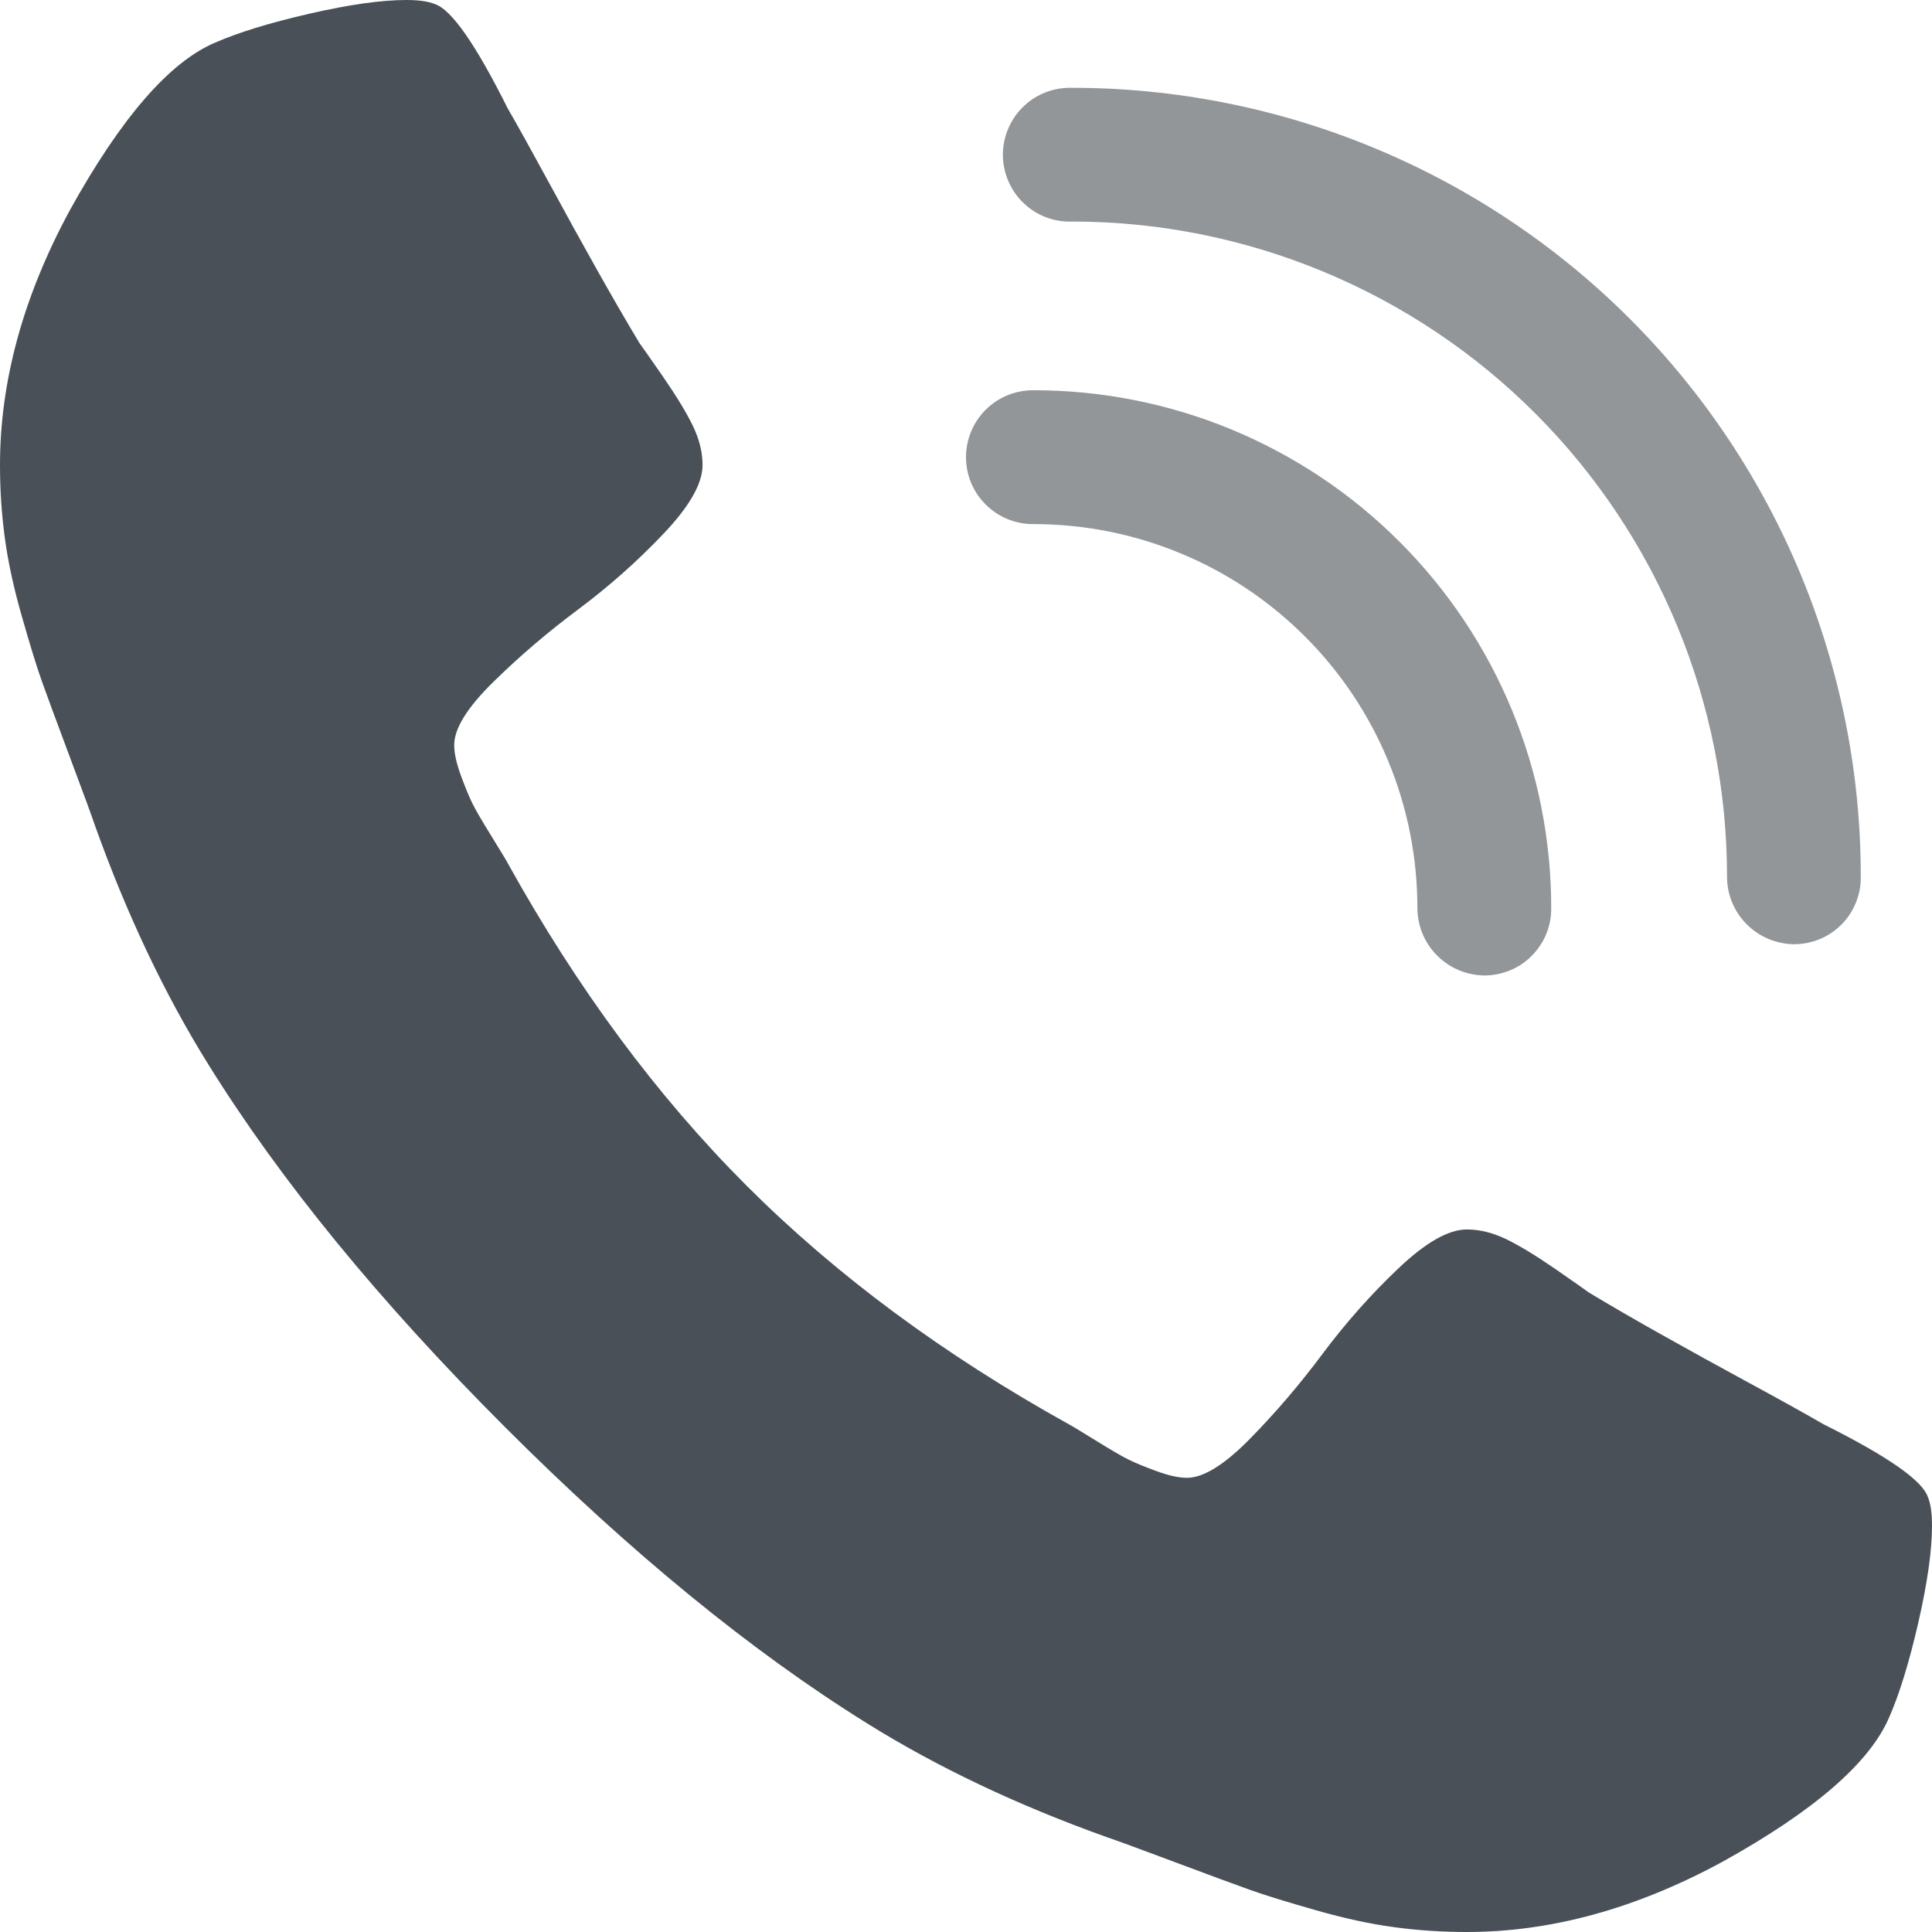
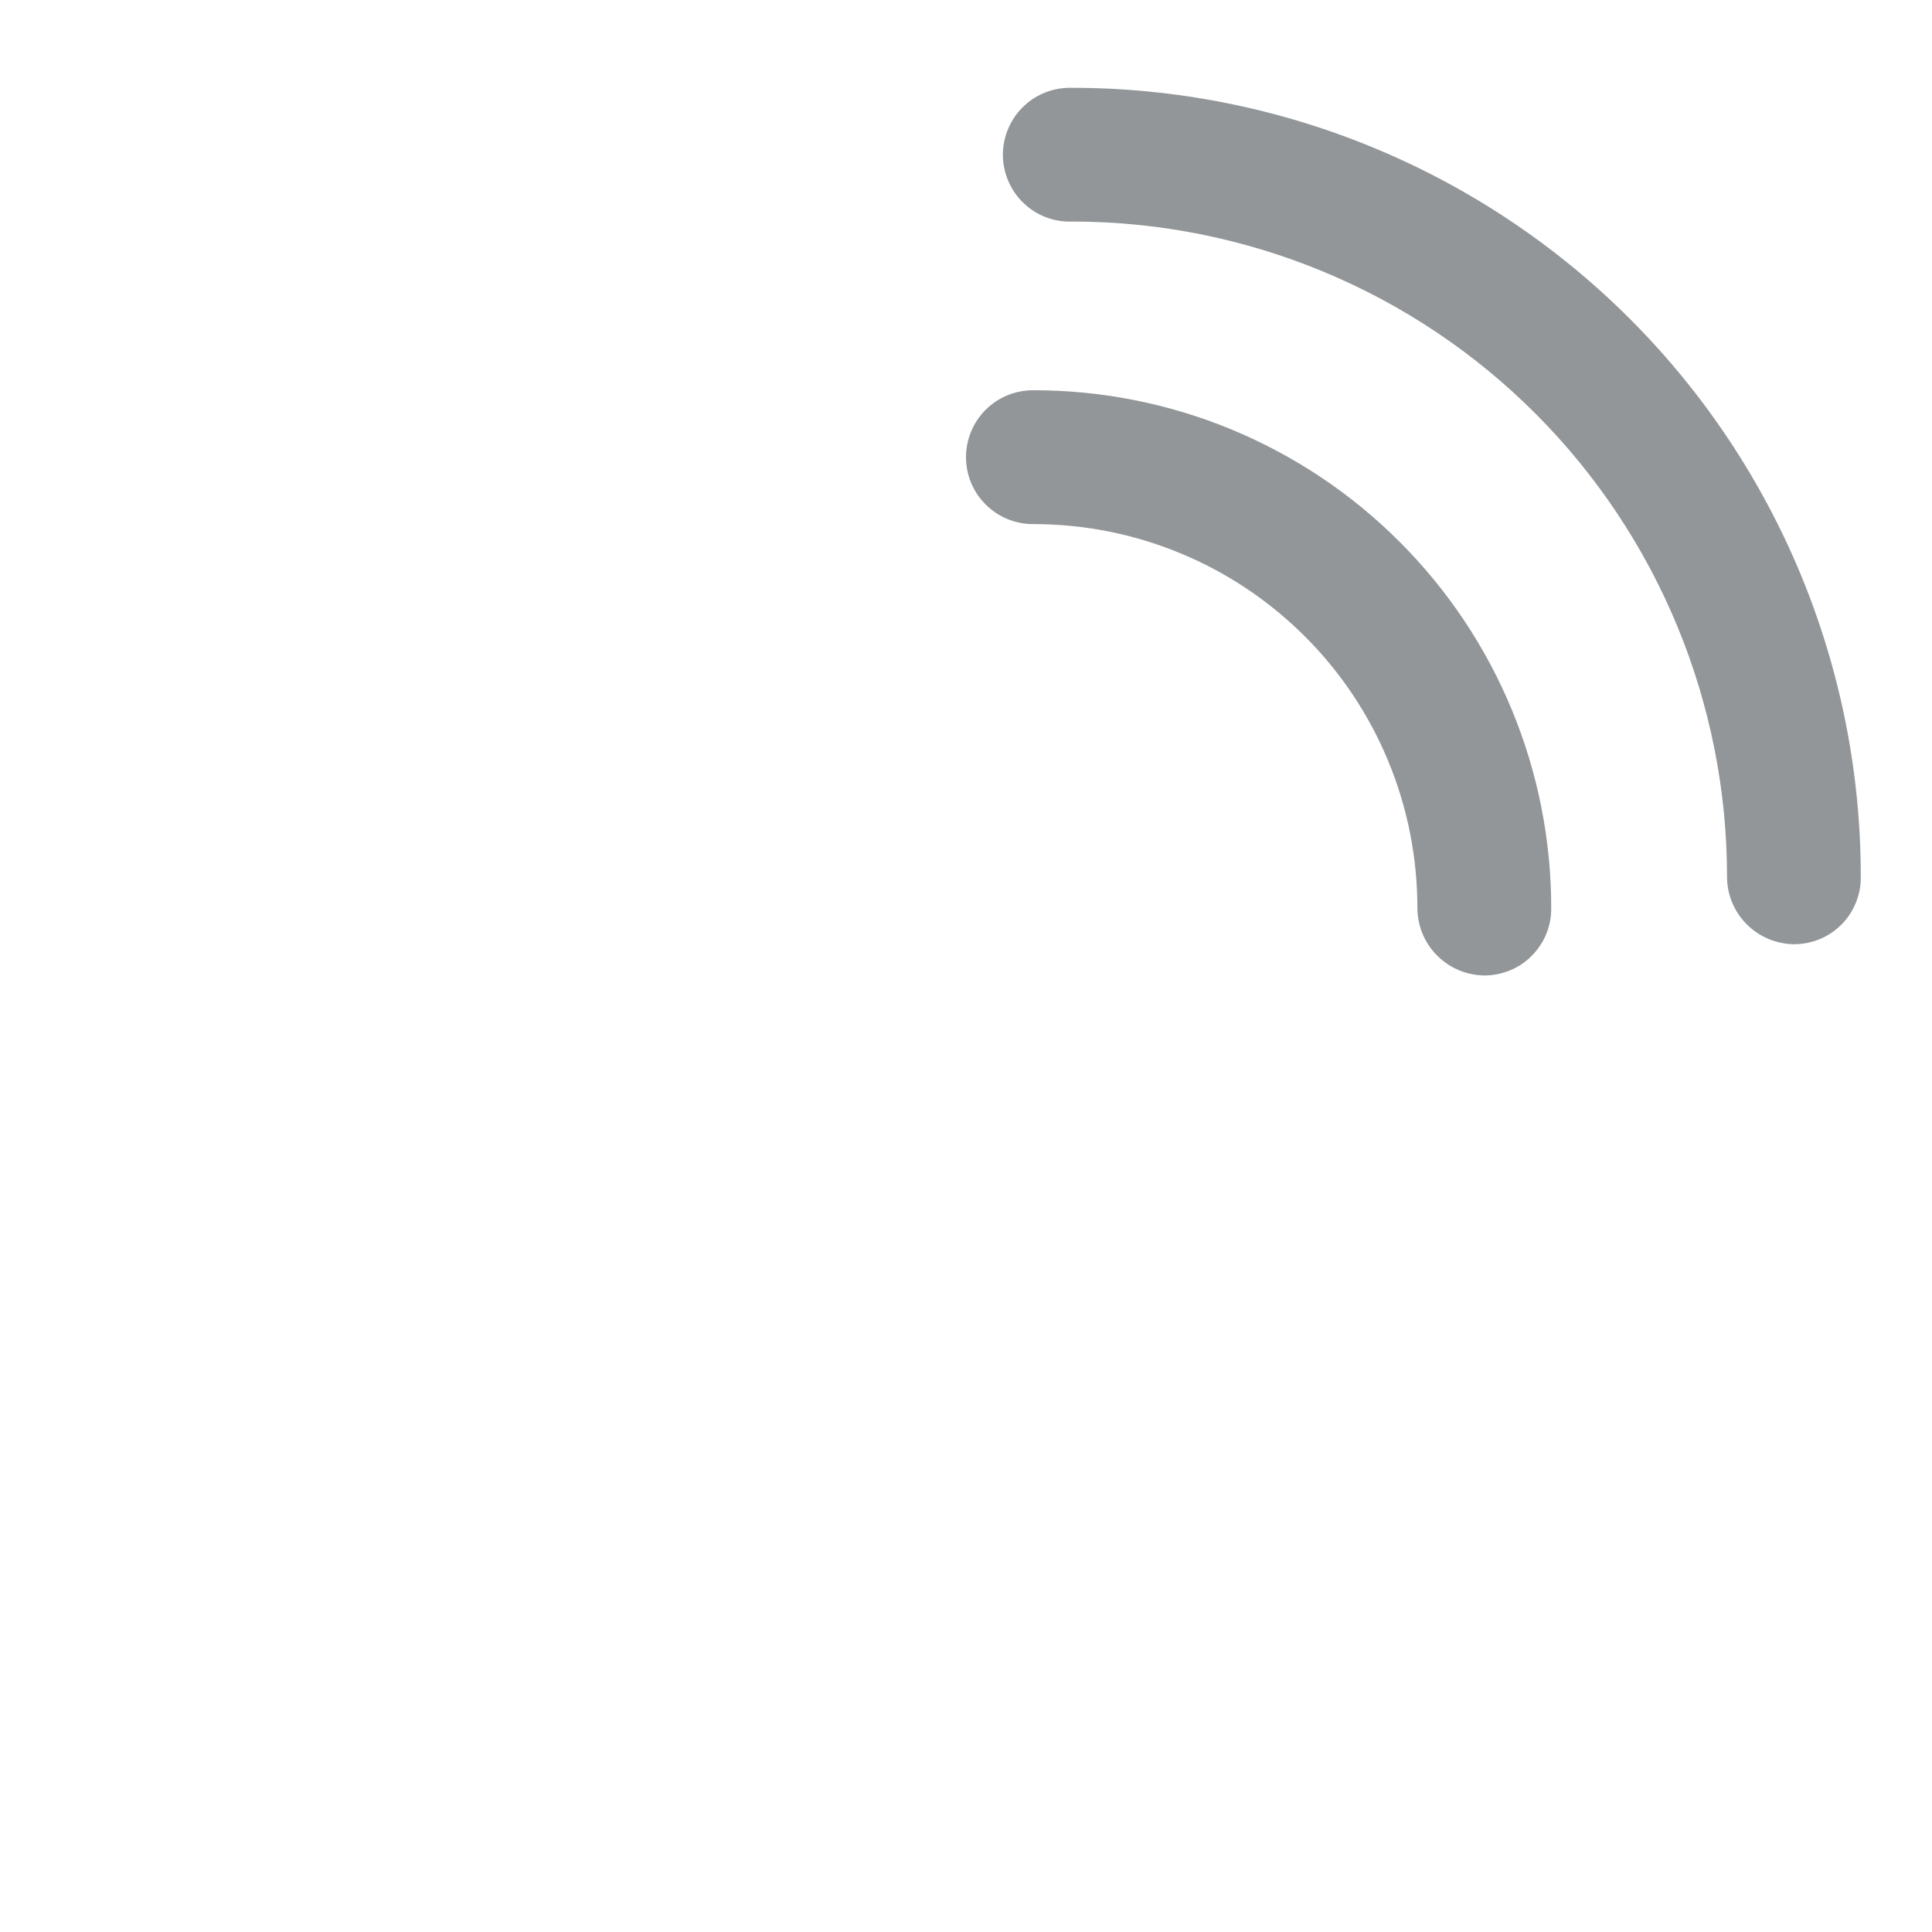
<svg xmlns="http://www.w3.org/2000/svg" width="22" height="22" viewBox="0 0 22 22" fill="none">
  <g clip-path="url(#clip0_1257_27)">
-     <path d="M22 17.375C22 17.656 21.948 18.023 21.844 18.477C21.74 18.93 21.63 19.287 21.516 19.547C21.297 20.068 20.662 20.62 19.609 21.203C18.63 21.734 17.662 22 16.703 22C16.422 22 16.146 21.982 15.875 21.945C15.604 21.909 15.305 21.844 14.977 21.75C14.648 21.656 14.404 21.581 14.242 21.523C14.081 21.466 13.792 21.359 13.375 21.203C12.958 21.047 12.703 20.953 12.609 20.922C11.588 20.557 10.677 20.125 9.875 19.625C8.552 18.802 7.177 17.677 5.75 16.25C4.323 14.823 3.198 13.448 2.375 12.125C1.875 11.323 1.443 10.412 1.078 9.391C1.047 9.297 0.953 9.042 0.797 8.625C0.641 8.208 0.534 7.919 0.477 7.758C0.419 7.596 0.344 7.352 0.25 7.023C0.156 6.695 0.091 6.396 0.055 6.125C0.018 5.854 0 5.578 0 5.297C0 4.339 0.266 3.37 0.797 2.391C1.38 1.339 1.932 0.703 2.453 0.484C2.714 0.37 3.07 0.26 3.523 0.156C3.977 0.052 4.344 0 4.625 0C4.771 0 4.88 0.016 4.953 0.047C5.141 0.109 5.417 0.505 5.781 1.234C5.896 1.432 6.052 1.714 6.25 2.078C6.448 2.443 6.63 2.773 6.797 3.07C6.964 3.367 7.125 3.646 7.281 3.906C7.312 3.948 7.404 4.078 7.555 4.297C7.706 4.516 7.818 4.701 7.891 4.852C7.964 5.003 8 5.151 8 5.297C8 5.505 7.852 5.766 7.555 6.078C7.258 6.391 6.935 6.677 6.586 6.938C6.237 7.198 5.914 7.474 5.617 7.766C5.32 8.057 5.172 8.297 5.172 8.484C5.172 8.578 5.198 8.695 5.25 8.836C5.302 8.977 5.346 9.083 5.383 9.156C5.419 9.229 5.492 9.354 5.602 9.531C5.711 9.708 5.771 9.807 5.781 9.828C6.573 11.255 7.479 12.479 8.5 13.5C9.521 14.521 10.745 15.427 12.172 16.219C12.193 16.229 12.292 16.289 12.469 16.398C12.646 16.508 12.771 16.581 12.844 16.617C12.917 16.654 13.023 16.698 13.164 16.75C13.305 16.802 13.422 16.828 13.516 16.828C13.703 16.828 13.943 16.68 14.234 16.383C14.526 16.086 14.802 15.763 15.062 15.414C15.323 15.065 15.609 14.742 15.922 14.445C16.234 14.148 16.495 14 16.703 14C16.849 14 16.997 14.037 17.148 14.109C17.299 14.182 17.484 14.294 17.703 14.445C17.922 14.596 18.052 14.688 18.094 14.719C18.354 14.875 18.633 15.037 18.93 15.203C19.227 15.37 19.557 15.552 19.922 15.75C20.287 15.948 20.568 16.104 20.766 16.219C21.495 16.583 21.891 16.859 21.953 17.047C21.984 17.12 22 17.229 22 17.375Z" fill="#495057" />
    <path d="M16.902 11.108C16.701 11.105 16.508 11.025 16.366 10.882C16.223 10.74 16.142 10.547 16.14 10.346C16.141 9.77 16.029 9.201 15.809 8.669C15.589 8.137 15.267 7.654 14.86 7.248C14.453 6.841 13.97 6.518 13.439 6.299C12.907 6.079 12.337 5.967 11.762 5.968C11.56 5.968 11.366 5.887 11.223 5.744C11.08 5.602 11 5.408 11 5.206C11 5.004 11.08 4.81 11.223 4.667C11.366 4.524 11.56 4.444 11.762 4.444C12.537 4.442 13.305 4.594 14.022 4.89C14.739 5.187 15.39 5.621 15.938 6.17C16.486 6.718 16.921 7.369 17.217 8.086C17.513 8.802 17.665 9.57 17.664 10.346C17.664 10.446 17.645 10.545 17.607 10.637C17.568 10.73 17.512 10.814 17.441 10.885C17.371 10.956 17.287 11.012 17.194 11.05C17.101 11.088 17.002 11.108 16.902 11.108Z" fill="#929699" />
    <path d="M20.427 10.752C20.226 10.749 20.034 10.669 19.891 10.526C19.749 10.384 19.668 10.192 19.666 9.991C19.667 9.01 19.475 8.04 19.101 7.134C18.727 6.228 18.178 5.404 17.486 4.711C16.793 4.017 15.971 3.467 15.066 3.092C14.16 2.716 13.19 2.523 12.21 2.523C12.107 2.527 12.005 2.51 11.91 2.474C11.814 2.437 11.727 2.382 11.653 2.31C11.579 2.239 11.521 2.154 11.481 2.06C11.441 1.966 11.42 1.864 11.42 1.762C11.42 1.66 11.441 1.558 11.481 1.464C11.521 1.37 11.579 1.285 11.653 1.214C11.727 1.142 11.814 1.087 11.91 1.05C12.005 1.014 12.107 0.997 12.21 1C13.39 1 14.558 1.233 15.648 1.685C16.738 2.137 17.729 2.799 18.563 3.634C19.397 4.469 20.058 5.46 20.509 6.551C20.959 7.642 21.191 8.81 21.189 9.991C21.19 10.091 21.17 10.19 21.132 10.282C21.094 10.375 21.038 10.459 20.967 10.53C20.896 10.601 20.812 10.657 20.719 10.695C20.627 10.733 20.528 10.752 20.427 10.752Z" fill="#929699" />
  </g>
  <defs>
    <clipPath id="clip0_1257_27">
      <rect width="22" height="22" fill="white" />
    </clipPath>
  </defs>
</svg>